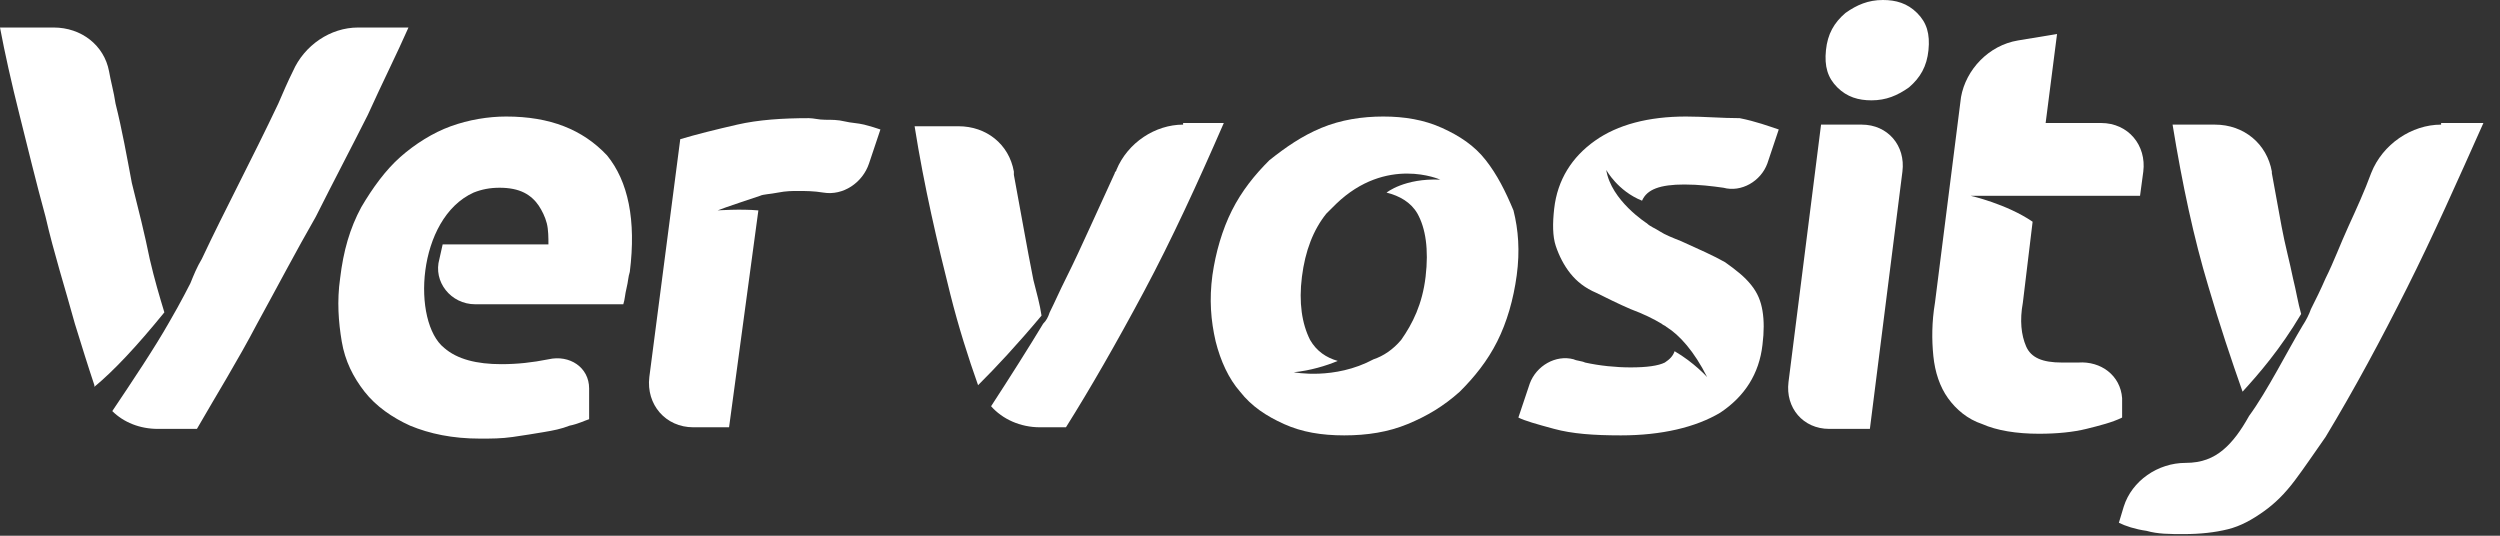
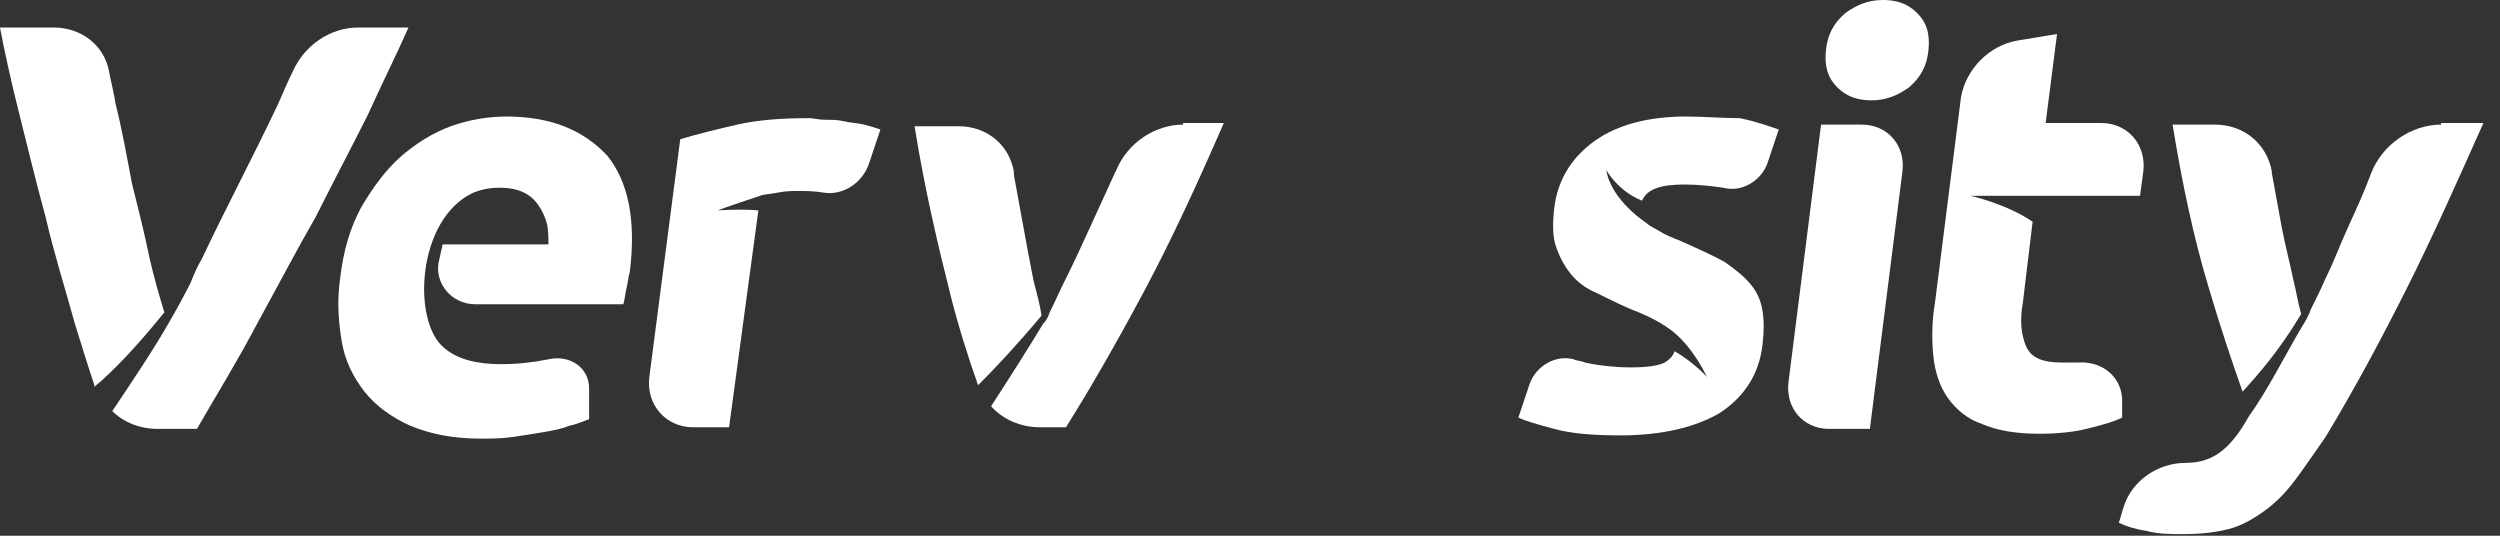
<svg xmlns="http://www.w3.org/2000/svg" width="126" height="27" viewBox="0 0 126 27" fill="none">
  <rect x="0" y="0" width="126" height="27" fill="#333333" stroke="none" />
  <path d="M8.284 15.743C8.038 14.928 7.792 14.112 7.546 13.051C7.3 11.828 6.972 10.523 6.644 9.218C6.398 7.912 6.152 6.526 5.823 5.221C5.741 4.65 5.577 4.079 5.495 3.589C5.249 2.284 4.101 1.387 2.707 1.387H0C0.246 2.692 0.574 4.16 0.984 5.792C1.394 7.423 1.804 9.136 2.297 10.931C2.707 12.725 3.281 14.52 3.773 16.314C4.101 17.375 4.429 18.435 4.757 19.414V19.495C5.741 18.68 6.89 17.456 8.284 15.743Z" fill="white" />
  <path d="M20.587 1.387H18.045C16.65 1.387 15.338 2.284 14.764 3.589C14.518 4.079 14.272 4.65 14.026 5.221C13.369 6.607 12.713 7.912 12.057 9.218C11.401 10.523 10.745 11.828 10.171 13.051C9.925 13.459 9.761 13.867 9.596 14.275C9.596 14.275 9.104 15.254 8.53 16.233C7.792 17.538 6.644 19.251 5.659 20.719C6.234 21.29 7.054 21.616 7.956 21.616H9.925C10.909 19.903 11.975 18.19 12.959 16.314C13.944 14.52 14.928 12.643 15.912 10.931C16.814 9.136 17.716 7.423 18.537 5.792C19.275 4.16 20.013 2.692 20.587 1.387Z" fill="white" />
  <path d="M25.509 5.873C24.606 5.873 23.622 6.036 22.72 6.363C21.818 6.689 20.915 7.26 20.177 7.912C19.439 8.565 18.783 9.462 18.209 10.441C17.634 11.502 17.306 12.643 17.142 14.03C16.978 15.172 17.06 16.233 17.224 17.212C17.389 18.19 17.799 19.006 18.373 19.74C18.947 20.474 19.767 21.045 20.669 21.453C21.654 21.861 22.802 22.106 24.196 22.106C24.77 22.106 25.262 22.106 25.837 22.024C26.411 21.943 26.903 21.861 27.395 21.779C27.887 21.698 28.297 21.616 28.707 21.453C29.117 21.372 29.445 21.209 29.692 21.127V19.577C29.692 18.517 28.707 17.864 27.641 18.109C26.821 18.272 26.083 18.354 25.262 18.354C24.032 18.354 23.048 18.109 22.392 17.538C20.751 16.233 20.997 11.012 23.868 9.707C24.278 9.544 24.688 9.462 25.18 9.462C25.673 9.462 26.083 9.544 26.411 9.707C26.739 9.87 26.985 10.115 27.149 10.36C27.313 10.604 27.477 10.931 27.559 11.257C27.641 11.583 27.641 11.991 27.641 12.317H22.31L22.146 13.051C21.818 14.193 22.72 15.335 23.95 15.335H31.414C31.496 15.091 31.496 14.846 31.578 14.52C31.66 14.193 31.66 13.949 31.742 13.704C32.07 11.094 31.66 9.136 30.594 7.831C29.363 6.526 27.723 5.873 25.509 5.873Z" fill="white" />
  <path d="M42.569 6.118C42.241 6.036 41.913 6.036 41.585 6.036C41.257 6.036 41.011 5.955 40.764 5.955C39.452 5.955 38.222 6.036 37.156 6.281C36.089 6.526 35.105 6.77 34.285 7.015L32.726 19.006C32.562 20.393 33.547 21.535 34.941 21.535H36.745L38.222 10.604C37.32 10.523 36.171 10.604 36.171 10.604C36.335 10.523 38.304 9.87 38.304 9.87C38.468 9.789 38.796 9.789 39.206 9.707C39.616 9.625 39.944 9.625 40.19 9.625C40.6 9.625 41.011 9.625 41.503 9.707C42.487 9.87 43.471 9.218 43.799 8.239L44.373 6.526C44.127 6.444 43.881 6.363 43.553 6.281C43.225 6.199 42.897 6.199 42.569 6.118Z" fill="white" />
  <path d="M52.493 15.906C52.493 15.825 52.493 15.825 52.493 15.906C52.411 15.335 52.247 14.764 52.083 14.112C51.919 13.296 51.755 12.399 51.591 11.502C51.427 10.604 51.263 9.707 51.099 8.81C51.099 8.728 51.099 8.728 51.099 8.647C50.853 7.26 49.705 6.363 48.31 6.363H46.096C46.588 9.462 47.244 12.236 47.9 14.846C48.31 16.477 48.803 18.027 49.295 19.414C50.197 18.517 51.263 17.375 52.493 15.906Z" fill="white" />
  <path d="M59.629 6.281C58.235 6.281 56.84 7.178 56.266 8.565C56.266 8.647 56.184 8.647 56.184 8.728C55.774 9.625 55.364 10.523 54.954 11.42C54.544 12.317 54.134 13.214 53.724 14.03C53.396 14.683 53.15 15.254 52.904 15.743C52.822 15.988 52.739 16.151 52.575 16.314C51.837 17.538 50.853 19.088 49.951 20.474C50.525 21.127 51.427 21.535 52.411 21.535H53.724C54.954 19.577 56.266 17.293 57.661 14.683C59.055 12.072 60.367 9.218 61.68 6.199H59.629V6.281Z" fill="white" />
-   <path d="M74.885 8.076C74.311 7.341 73.573 6.852 72.671 6.444C71.768 6.036 70.784 5.873 69.718 5.873C68.652 5.873 67.585 6.036 66.601 6.444C65.617 6.852 64.797 7.423 63.976 8.076C63.238 8.81 62.582 9.625 62.09 10.604C61.598 11.583 61.27 12.725 61.106 13.867C60.942 15.091 61.024 16.151 61.27 17.212C61.516 18.19 61.926 19.088 62.5 19.74C63.074 20.474 63.812 20.964 64.715 21.372C65.617 21.779 66.601 21.943 67.749 21.943C68.898 21.943 69.964 21.779 70.948 21.372C71.932 20.964 72.753 20.474 73.573 19.74C74.311 19.006 74.967 18.19 75.459 17.212C75.951 16.233 76.279 15.091 76.444 13.867C76.608 12.643 76.526 11.583 76.279 10.604C75.869 9.625 75.459 8.81 74.885 8.076ZM69.882 9.707C70.538 9.87 71.112 10.196 71.44 10.767C71.85 11.502 72.014 12.562 71.85 13.949C71.686 15.335 71.194 16.314 70.62 17.13C70.21 17.619 69.718 17.946 69.226 18.109C67.257 19.169 65.207 18.761 65.207 18.761C66.027 18.68 66.847 18.435 67.421 18.19C66.847 18.027 66.355 17.701 66.027 17.13C65.617 16.314 65.453 15.254 65.617 13.949C65.781 12.643 66.191 11.583 66.847 10.767C67.011 10.604 67.175 10.441 67.339 10.278C69.882 7.831 72.589 9.054 72.589 9.054C70.784 8.973 69.882 9.707 69.882 9.707Z" fill="white" />
  <path d="M84.974 5.873C83.087 5.873 81.529 6.281 80.381 7.097C79.232 7.912 78.494 9.054 78.33 10.523C78.248 11.257 78.248 11.909 78.412 12.399C78.576 12.888 78.822 13.378 79.15 13.786C79.478 14.193 79.888 14.52 80.463 14.764C80.955 15.009 81.611 15.335 82.185 15.58C82.841 15.825 83.333 16.07 83.743 16.314C83.826 16.396 83.907 16.396 83.99 16.477C84.646 16.885 85.384 17.701 86.04 19.006C86.04 19.006 85.384 18.272 84.4 17.701C84.318 17.946 84.153 18.109 83.907 18.272C83.579 18.435 83.005 18.517 82.185 18.517C81.447 18.517 80.627 18.435 79.888 18.272C79.724 18.19 79.478 18.19 79.314 18.109C78.412 17.864 77.428 18.435 77.1 19.332L76.526 21.045C76.854 21.209 77.428 21.372 78.33 21.616C79.232 21.861 80.299 21.943 81.693 21.943C83.743 21.943 85.466 21.535 86.696 20.801C87.927 19.985 88.665 18.843 88.829 17.375C88.911 16.722 88.911 16.151 88.829 15.662C88.747 15.172 88.583 14.764 88.255 14.357C87.927 13.949 87.516 13.622 86.942 13.214C86.368 12.888 85.63 12.562 84.728 12.154C84.318 11.991 83.907 11.828 83.661 11.665C83.415 11.502 83.169 11.42 83.005 11.257C83.005 11.257 81.201 10.115 80.955 8.565C80.955 8.565 81.529 9.625 82.759 10.115C83.005 9.544 83.661 9.299 84.892 9.299C85.63 9.299 86.286 9.381 86.86 9.462C87.763 9.707 88.747 9.136 89.075 8.239L89.649 6.526C89.157 6.363 88.501 6.118 87.68 5.955C86.778 5.955 85.876 5.873 84.974 5.873Z" fill="white" />
  <path d="M94.898 0C94.16 0 93.586 0.245 93.012 0.653C92.438 1.142 92.11 1.713 92.028 2.529C91.945 3.344 92.11 3.915 92.602 4.405C93.094 4.894 93.668 5.057 94.324 5.057C95.062 5.057 95.636 4.813 96.211 4.405C96.785 3.915 97.113 3.344 97.195 2.529C97.277 1.713 97.113 1.142 96.621 0.653C96.129 0.163 95.555 0 94.898 0Z" fill="white" />
  <path d="M93.832 6.281H91.781L90.141 19.251C89.977 20.556 90.879 21.616 92.192 21.616H94.242L95.882 8.647C96.047 7.341 95.144 6.281 93.832 6.281Z" fill="white" />
  <path d="M106.955 20.067C106.873 18.924 105.889 18.19 104.741 18.272C104.495 18.272 104.249 18.272 103.921 18.272C102.936 18.272 102.362 18.027 102.116 17.456C101.87 16.885 101.788 16.151 101.952 15.254L102.444 11.175C101.132 10.278 99.327 9.87 99.327 9.87H107.858L108.022 8.647C108.186 7.341 107.283 6.199 105.889 6.199H103.1L103.675 1.713L101.706 2.039C100.23 2.284 99.081 3.508 98.835 4.894L97.523 15.254C97.359 16.233 97.359 17.13 97.441 17.946C97.523 18.761 97.769 19.495 98.179 20.067C98.589 20.637 99.163 21.127 99.902 21.372C100.64 21.698 101.624 21.861 102.772 21.861C103.675 21.861 104.495 21.779 105.151 21.616C105.807 21.453 106.463 21.29 106.955 21.045V20.067Z" fill="white" />
  <path d="M115.978 15.825C115.814 15.254 115.732 14.683 115.568 14.03C115.404 13.214 115.157 12.317 114.993 11.42C114.829 10.523 114.665 9.625 114.501 8.728V8.647C114.255 7.26 113.107 6.281 111.631 6.281H109.498C109.99 9.299 110.564 11.991 111.302 14.438C111.877 16.396 112.451 18.109 113.025 19.74C113.845 18.843 114.911 17.619 115.978 15.825Z" fill="white" />
  <path d="M123.032 6.281C121.555 6.281 120.079 7.26 119.505 8.728C119.177 9.625 118.766 10.523 118.356 11.42C117.946 12.317 117.618 13.214 117.208 14.03C116.962 14.601 116.716 15.091 116.47 15.58C116.388 15.825 116.224 16.151 116.06 16.396C115.322 17.619 114.255 19.74 113.353 20.964C112.943 21.698 112.533 22.269 112.041 22.677C111.549 23.085 110.974 23.329 110.154 23.329C108.76 23.329 107.448 24.227 107.037 25.532L106.791 26.347C107.119 26.511 107.612 26.674 108.186 26.755C108.76 26.918 109.334 26.918 110.072 26.918C110.892 26.918 111.631 26.837 112.287 26.674C112.943 26.511 113.517 26.184 114.091 25.776C114.665 25.369 115.157 24.879 115.65 24.227C116.142 23.574 116.634 22.84 117.208 22.024C118.684 19.577 119.997 17.13 121.309 14.52C122.621 11.909 123.852 9.136 125.164 6.199H123.032V6.281Z" fill="white" />
</svg>